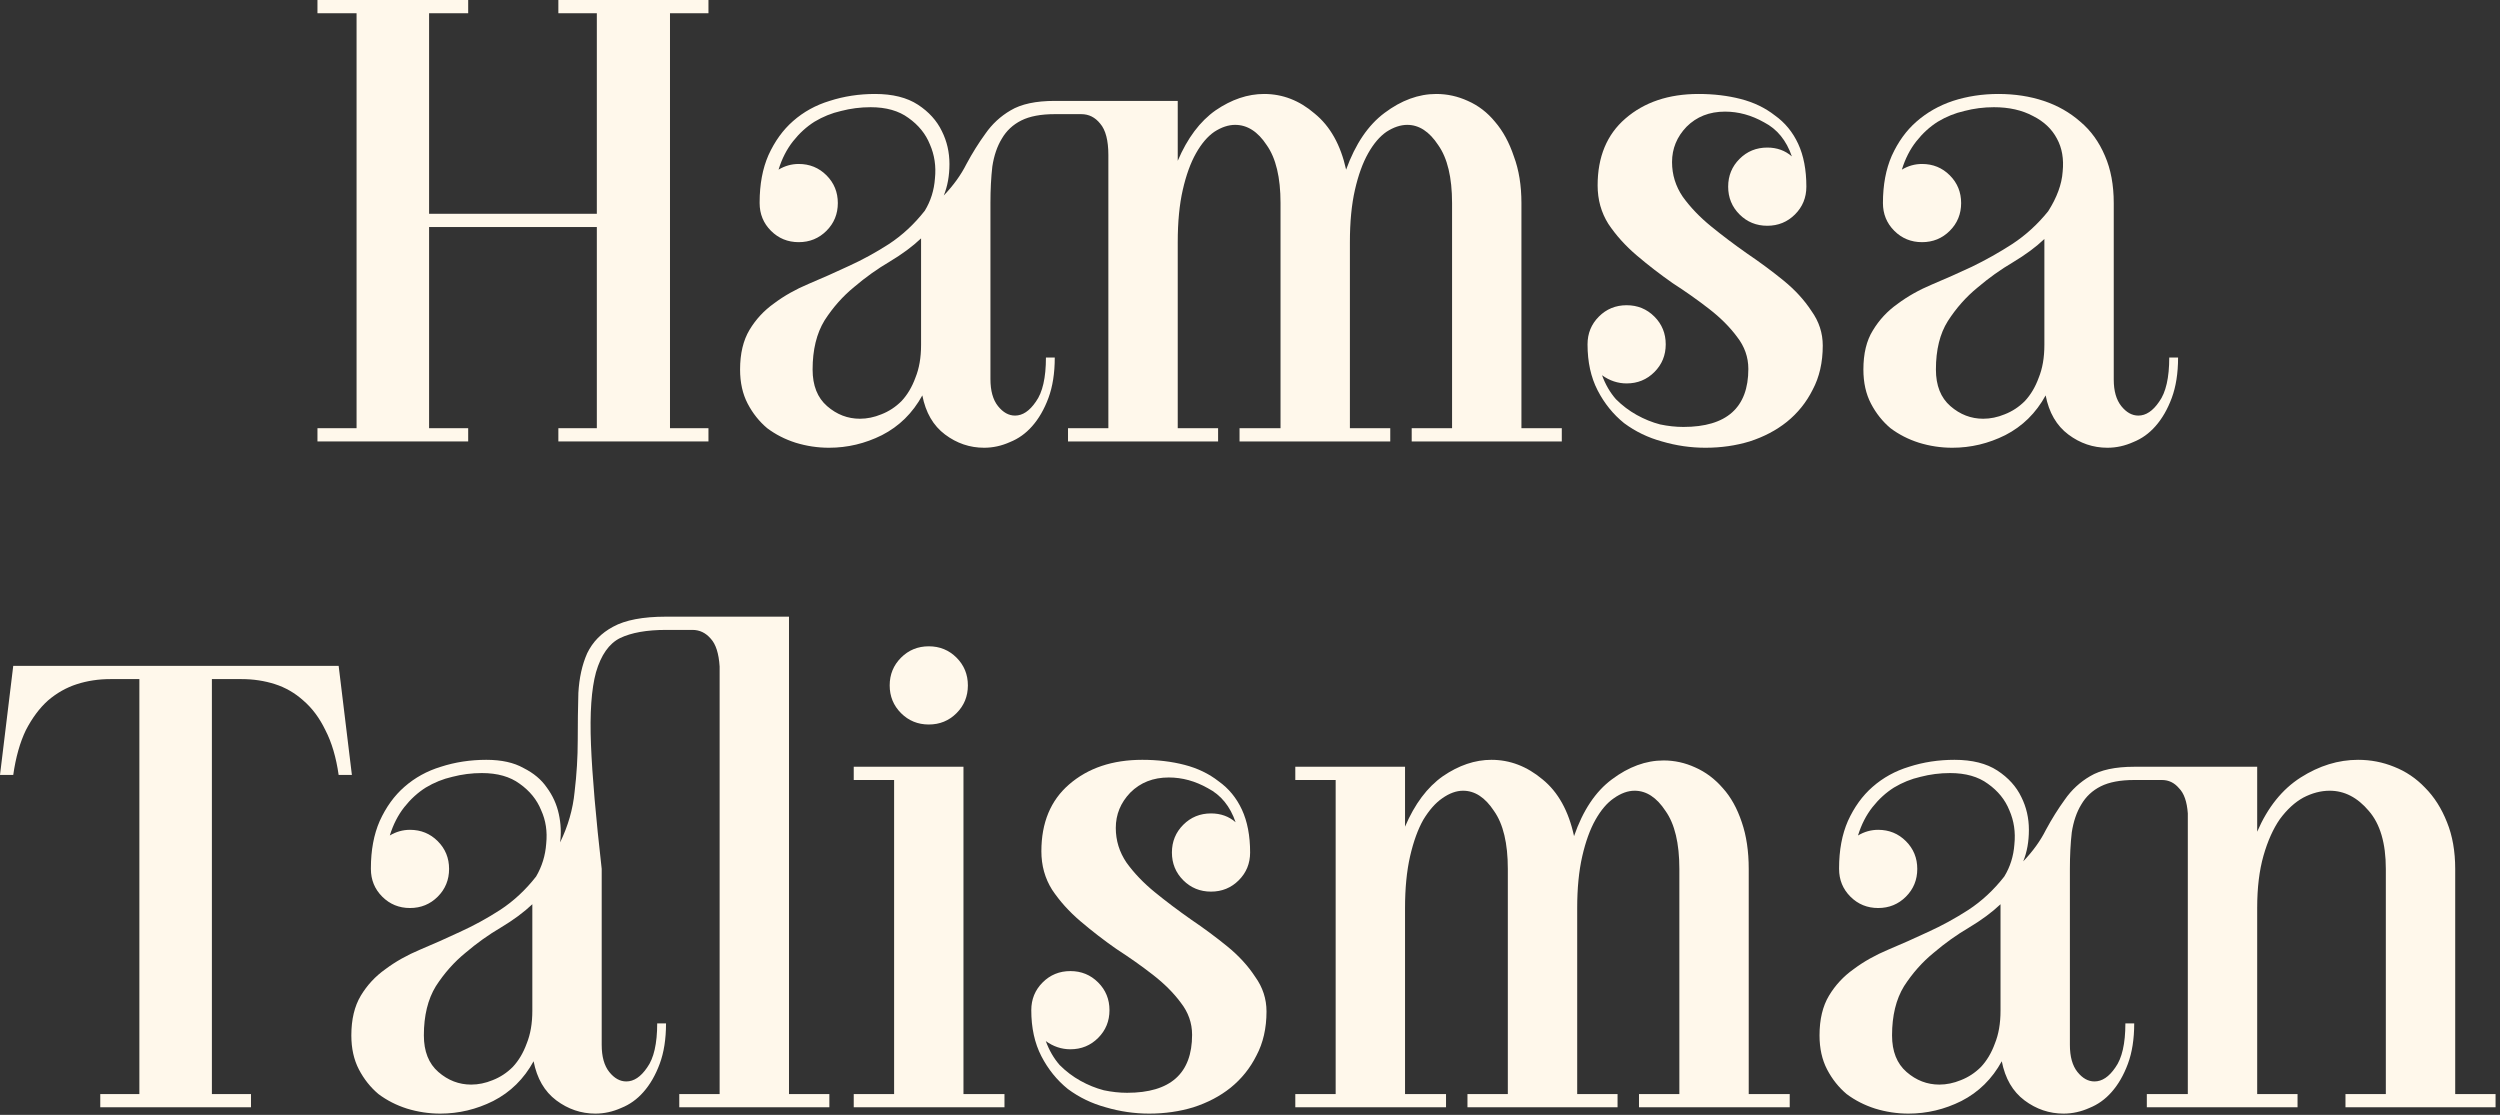
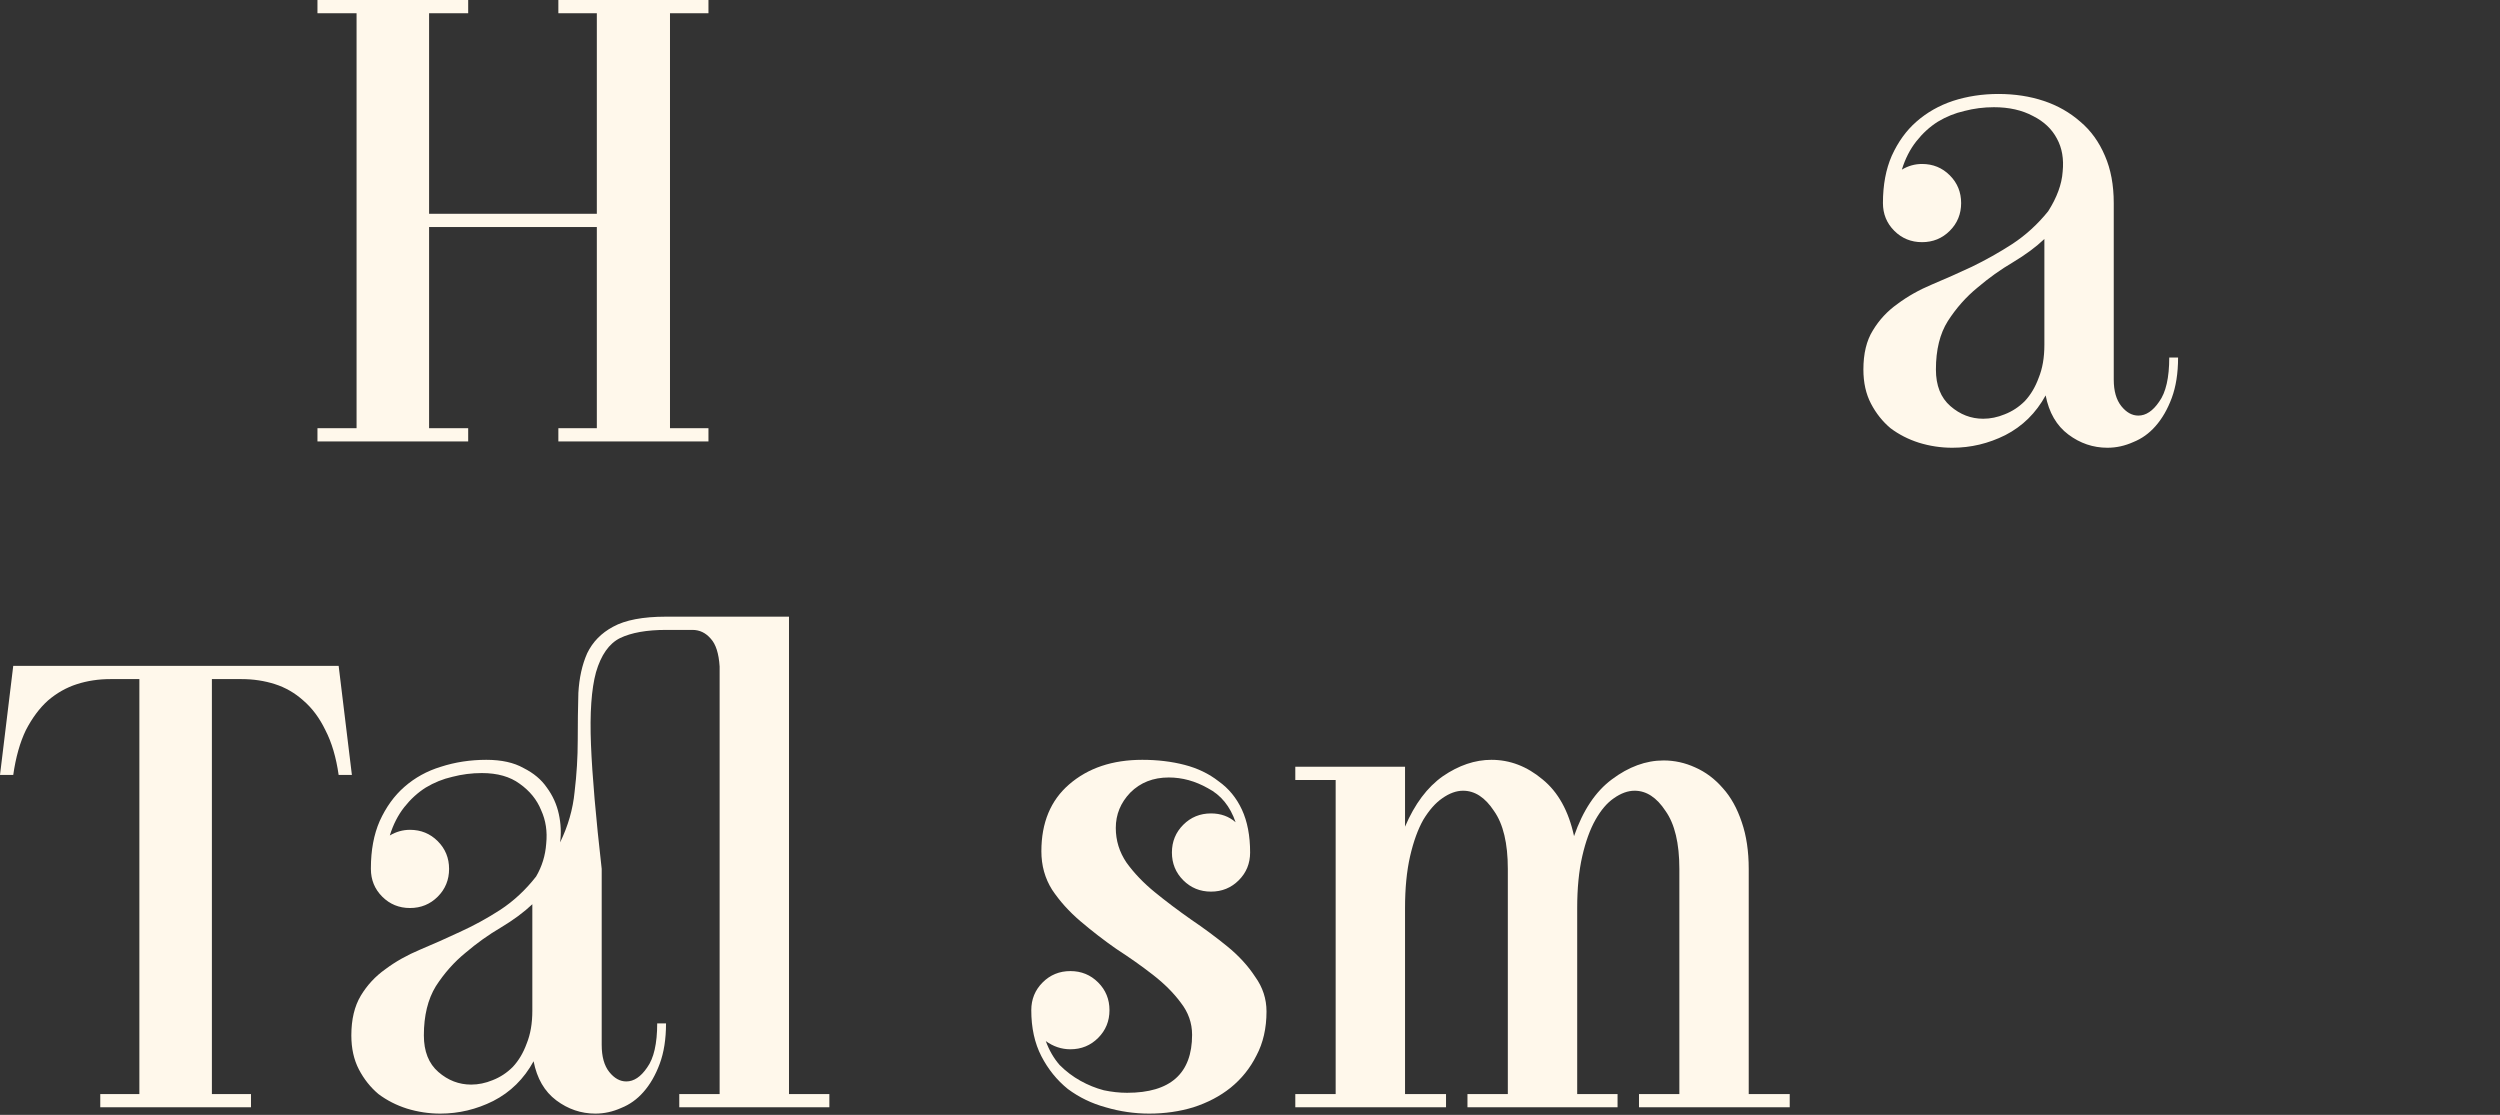
<svg xmlns="http://www.w3.org/2000/svg" fill="none" viewBox="0 0 222 99" height="99" width="222">
  <rect x="0" y="0" width="222" height="99" fill="#333333" stroke="none" />
  <path fill="#FFF8EB" d="M193.413 31.752C193.413 33.134 193.226 34.328 192.853 35.336C192.479 36.344 191.994 37.184 191.397 37.856C190.837 38.491 190.183 38.958 189.437 39.256C188.69 39.592 187.925 39.76 187.141 39.76C185.871 39.76 184.714 39.368 183.669 38.584C182.623 37.8 181.951 36.643 181.653 35.112C180.794 36.68 179.599 37.856 178.069 38.64C176.575 39.387 175.007 39.76 173.365 39.76C172.357 39.76 171.367 39.611 170.397 39.312C169.463 39.014 168.623 38.584 167.877 38.024C167.167 37.427 166.589 36.699 166.141 35.84C165.693 34.982 165.469 33.974 165.469 32.816C165.469 31.398 165.749 30.24 166.309 29.344C166.869 28.411 167.597 27.627 168.493 26.992C169.389 26.32 170.415 25.742 171.573 25.256C172.73 24.771 173.906 24.248 175.101 23.688C176.333 23.091 177.527 22.419 178.685 21.672C179.879 20.888 180.943 19.918 181.877 18.76C182.661 17.528 183.09 16.352 183.165 15.232C183.277 14.112 183.109 13.142 182.661 12.32C182.213 11.462 181.503 10.79 180.533 10.304C179.562 9.782 178.405 9.52 177.061 9.52C176.165 9.52 175.287 9.632 174.429 9.856C173.607 10.043 172.823 10.36 172.077 10.808C171.367 11.256 170.733 11.835 170.173 12.544C169.613 13.254 169.183 14.094 168.885 15.064C169.445 14.728 170.042 14.56 170.677 14.56C171.647 14.56 172.469 14.896 173.141 15.568C173.813 16.24 174.149 17.062 174.149 18.032C174.149 19.003 173.813 19.824 173.141 20.496C172.469 21.168 171.647 21.504 170.677 21.504C169.706 21.504 168.885 21.168 168.213 20.496C167.541 19.824 167.205 19.003 167.205 18.032C167.205 16.427 167.466 15.027 167.989 13.832C168.549 12.6 169.277 11.592 170.173 10.808C171.106 9.987 172.189 9.371 173.421 8.96C174.69 8.55 176.034 8.344 177.453 8.344C178.909 8.344 180.253 8.55 181.485 8.96C182.717 9.371 183.799 9.987 184.733 10.808C185.666 11.592 186.394 12.6 186.917 13.832C187.439 15.027 187.701 16.427 187.701 18.032V33.712C187.701 34.72 187.925 35.504 188.373 36.064C188.821 36.624 189.325 36.904 189.885 36.904C190.557 36.904 191.173 36.494 191.733 35.672C192.33 34.851 192.629 33.544 192.629 31.752H193.413ZM181.541 21.224C180.794 21.934 179.861 22.624 178.741 23.296C177.658 23.931 176.613 24.678 175.605 25.536C174.597 26.358 173.719 27.347 172.973 28.504C172.263 29.624 171.909 31.062 171.909 32.816C171.909 34.235 172.338 35.318 173.197 36.064C174.055 36.811 175.026 37.184 176.109 37.184C176.743 37.184 177.378 37.054 178.013 36.792C178.685 36.531 179.282 36.139 179.805 35.616C180.327 35.056 180.738 34.366 181.037 33.544C181.373 32.723 181.541 31.752 181.541 30.632V21.224Z" />
-   <path fill="#FFF8EB" d="M148.477 14.392C148.477 15.512 148.794 16.539 149.429 17.472C150.101 18.406 150.941 19.283 151.949 20.104C152.957 20.926 154.021 21.728 155.141 22.512C156.298 23.296 157.381 24.099 158.389 24.92C159.397 25.742 160.218 26.638 160.853 27.608C161.525 28.542 161.861 29.568 161.861 30.688C161.861 32.182 161.562 33.488 160.965 34.608C160.405 35.728 159.639 36.68 158.669 37.464C157.735 38.211 156.634 38.79 155.365 39.2C154.133 39.574 152.826 39.76 151.445 39.76C150.138 39.76 148.85 39.574 147.581 39.2C146.349 38.864 145.229 38.323 144.221 37.576C143.25 36.792 142.466 35.822 141.869 34.664C141.271 33.507 140.973 32.144 140.973 30.576C140.973 29.606 141.309 28.784 141.981 28.112C142.653 27.44 143.474 27.104 144.445 27.104C145.415 27.104 146.237 27.44 146.909 28.112C147.581 28.784 147.917 29.606 147.917 30.576C147.917 31.547 147.581 32.368 146.909 33.04C146.237 33.712 145.415 34.048 144.445 34.048C143.661 34.048 142.933 33.806 142.261 33.32C142.559 34.142 142.97 34.851 143.493 35.448C144.053 36.008 144.669 36.475 145.341 36.848C146.013 37.222 146.703 37.502 147.413 37.688C148.122 37.838 148.813 37.912 149.485 37.912C153.33 37.912 155.253 36.195 155.253 32.76C155.253 31.715 154.917 30.763 154.245 29.904C153.61 29.046 152.789 28.224 151.781 27.44C150.773 26.656 149.69 25.891 148.533 25.144C147.413 24.36 146.349 23.539 145.341 22.68C144.333 21.822 143.493 20.888 142.821 19.88C142.186 18.872 141.869 17.734 141.869 16.464C141.869 13.926 142.69 11.947 144.333 10.528C146.013 9.072 148.178 8.344 150.829 8.344C152.173 8.344 153.423 8.494 154.581 8.792C155.738 9.091 156.746 9.576 157.605 10.248C158.501 10.883 159.191 11.723 159.677 12.768C160.162 13.814 160.405 15.083 160.405 16.576C160.405 17.547 160.069 18.368 159.397 19.04C158.725 19.712 157.903 20.048 156.933 20.048C155.962 20.048 155.141 19.712 154.469 19.04C153.797 18.368 153.461 17.547 153.461 16.576C153.461 15.606 153.797 14.784 154.469 14.112C155.141 13.44 155.962 13.104 156.933 13.104C157.791 13.104 158.519 13.366 159.117 13.888C158.631 12.47 157.81 11.462 156.653 10.864C155.533 10.23 154.375 9.912 153.181 9.912C151.799 9.912 150.661 10.36 149.765 11.256C148.906 12.152 148.477 13.198 148.477 14.392Z" />
-   <path fill="#FFF8EB" d="M135.103 38.024H138.687V39.2H125.359V38.024H128.943V18.032C128.943 15.755 128.532 14.038 127.711 12.88C126.927 11.686 126.012 11.088 124.967 11.088C124.369 11.088 123.753 11.294 123.119 11.704C122.521 12.115 121.98 12.75 121.495 13.608C121.009 14.467 120.617 15.55 120.319 16.856C120.02 18.163 119.871 19.712 119.871 21.504V38.024H123.455V39.2H110.071V38.024H113.711V18.032C113.711 15.755 113.3 14.038 112.479 12.88C111.695 11.686 110.761 11.088 109.679 11.088C109.081 11.088 108.465 11.294 107.831 11.704C107.233 12.115 106.692 12.75 106.207 13.608C105.721 14.467 105.329 15.55 105.031 16.856C104.732 18.163 104.583 19.712 104.583 21.504V38.024H108.167V39.2H94.839V38.024H98.423V13.776C98.423 12.47 98.18 11.536 97.695 10.976C97.247 10.416 96.687 10.136 96.015 10.136H93.663C92.431 10.136 91.441 10.323 90.695 10.696C89.948 11.07 89.369 11.611 88.959 12.32C88.548 12.992 88.268 13.814 88.119 14.784C88.007 15.755 87.951 16.838 87.951 18.032V33.656C87.951 34.702 88.175 35.504 88.623 36.064C89.071 36.624 89.575 36.904 90.135 36.904C90.807 36.904 91.423 36.494 91.983 35.672C92.58 34.851 92.879 33.544 92.879 31.752H93.663C93.663 33.134 93.476 34.328 93.103 35.336C92.729 36.344 92.244 37.184 91.647 37.856C91.087 38.491 90.433 38.958 89.687 39.256C88.94 39.592 88.175 39.76 87.391 39.76C86.121 39.76 84.964 39.368 83.919 38.584C82.873 37.8 82.201 36.643 81.903 35.112C81.044 36.68 79.849 37.856 78.319 38.64C76.825 39.387 75.257 39.76 73.615 39.76C72.607 39.76 71.617 39.611 70.647 39.312C69.713 39.014 68.873 38.584 68.127 38.024C67.417 37.427 66.839 36.699 66.391 35.84C65.943 34.982 65.719 33.974 65.719 32.816C65.719 31.398 65.999 30.222 66.559 29.288C67.119 28.355 67.847 27.571 68.743 26.936C69.639 26.264 70.665 25.686 71.823 25.2C72.98 24.715 74.156 24.192 75.351 23.632C76.583 23.072 77.777 22.419 78.935 21.672C80.129 20.888 81.193 19.899 82.127 18.704C82.649 17.846 82.948 16.894 83.023 15.848C83.135 14.766 82.985 13.758 82.575 12.824C82.201 11.891 81.567 11.107 80.671 10.472C79.812 9.838 78.692 9.52 77.311 9.52C76.415 9.52 75.537 9.632 74.679 9.856C73.857 10.043 73.073 10.36 72.327 10.808C71.617 11.256 70.983 11.835 70.423 12.544C69.863 13.254 69.433 14.094 69.135 15.064C69.695 14.728 70.292 14.56 70.927 14.56C71.897 14.56 72.719 14.896 73.391 15.568C74.063 16.24 74.399 17.062 74.399 18.032C74.399 19.003 74.063 19.824 73.391 20.496C72.719 21.168 71.897 21.504 70.927 21.504C69.956 21.504 69.135 21.168 68.463 20.496C67.791 19.824 67.455 19.003 67.455 18.032V17.976C67.455 16.371 67.716 14.971 68.239 13.776C68.799 12.544 69.527 11.536 70.423 10.752C71.356 9.931 72.439 9.334 73.671 8.96C74.94 8.55 76.284 8.344 77.703 8.344C79.271 8.344 80.54 8.662 81.511 9.296C82.481 9.931 83.191 10.715 83.639 11.648C84.087 12.544 84.311 13.515 84.311 14.56C84.311 15.606 84.143 16.539 83.807 17.36C84.665 16.464 85.337 15.531 85.823 14.56C86.345 13.59 86.905 12.694 87.503 11.872C88.1 11.014 88.847 10.323 89.743 9.8C90.676 9.24 91.983 8.96 93.663 8.96H104.583V14.28C105.441 12.264 106.561 10.771 107.943 9.8C109.361 8.83 110.799 8.344 112.255 8.344C113.897 8.344 115.391 8.923 116.735 10.08C118.116 11.2 119.049 12.862 119.535 15.064C120.356 12.787 121.495 11.107 122.951 10.024C124.444 8.904 125.975 8.344 127.543 8.344C128.513 8.344 129.447 8.55 130.343 8.96C131.276 9.371 132.079 9.987 132.751 10.808C133.46 11.63 134.02 12.656 134.431 13.888C134.879 15.083 135.103 16.464 135.103 18.032V38.024ZM81.791 21.168C81.044 21.878 80.111 22.568 78.991 23.24C77.908 23.875 76.863 24.622 75.855 25.48C74.847 26.302 73.969 27.291 73.223 28.448C72.513 29.606 72.159 31.062 72.159 32.816C72.159 34.235 72.588 35.318 73.447 36.064C74.305 36.811 75.276 37.184 76.359 37.184C76.993 37.184 77.628 37.054 78.263 36.792C78.935 36.531 79.532 36.139 80.055 35.616C80.577 35.056 80.988 34.366 81.287 33.544C81.623 32.723 81.791 31.752 81.791 30.632V21.168Z" />
  <path fill="#FFF8EB" d="M59.495 1.176V38.024H62.911V39.2H49.583V38.024H52.999V20.16H38.103V38.024H41.575V39.2H28.191V38.024H31.663V1.176H28.191V0H41.575V1.176H38.103V18.984H52.999V1.176H49.583V0H62.911V1.176H59.495Z" />
-   <path fill="#FFF8EB" d="M218.022 97.152H221.606V98.328H208.278V97.152H211.862V77.16C211.862 74.883 211.358 73.165 210.35 72.008C209.342 70.814 208.185 70.216 206.878 70.216C206.094 70.216 205.31 70.421 204.526 70.832C203.78 71.243 203.089 71.877 202.454 72.736C201.857 73.595 201.372 74.677 200.998 75.984C200.625 77.291 200.438 78.84 200.438 80.632V97.152H204.022V98.328H190.638V97.152H194.278V72.232C194.204 71.187 193.942 70.44 193.494 69.992C193.084 69.507 192.58 69.264 191.982 69.264H189.518C188.286 69.264 187.297 69.451 186.55 69.824C185.804 70.198 185.225 70.739 184.814 71.448C184.404 72.12 184.124 72.942 183.974 73.912C183.862 74.883 183.806 75.966 183.806 77.16V92.784C183.806 93.829 184.03 94.632 184.478 95.192C184.926 95.752 185.43 96.032 185.99 96.032C186.662 96.032 187.278 95.621 187.838 94.8C188.436 93.979 188.734 92.672 188.734 90.88H189.518C189.518 92.261 189.332 93.456 188.958 94.464C188.585 95.472 188.1 96.312 187.502 96.984C186.942 97.619 186.289 98.085 185.542 98.384C184.796 98.72 184.03 98.888 183.246 98.888C181.977 98.888 180.82 98.496 179.774 97.712C178.729 96.928 178.057 95.771 177.758 94.24C176.9 95.808 175.705 96.984 174.174 97.768C172.681 98.515 171.113 98.888 169.47 98.888C168.462 98.888 167.473 98.739 166.502 98.44C165.569 98.141 164.729 97.712 163.982 97.152C163.273 96.555 162.694 95.827 162.246 94.968C161.798 94.109 161.574 93.102 161.574 91.944C161.574 90.525 161.854 89.35 162.414 88.416C162.974 87.483 163.702 86.699 164.598 86.064C165.494 85.392 166.521 84.814 167.678 84.328C168.836 83.843 170.012 83.32 171.206 82.76C172.438 82.2 173.633 81.547 174.79 80.8C175.985 80.016 177.049 79.027 177.982 77.832C178.505 76.974 178.804 76.022 178.878 74.976C178.99 73.894 178.841 72.885 178.43 71.952C178.057 71.019 177.422 70.235 176.526 69.6C175.668 68.966 174.548 68.648 173.166 68.648C172.27 68.648 171.393 68.76 170.534 68.984C169.713 69.171 168.929 69.488 168.182 69.936C167.473 70.384 166.838 70.963 166.278 71.672C165.718 72.382 165.289 73.222 164.99 74.192C165.55 73.856 166.148 73.688 166.782 73.688C167.753 73.688 168.574 74.024 169.246 74.696C169.918 75.368 170.254 76.189 170.254 77.16C170.254 78.131 169.918 78.952 169.246 79.624C168.574 80.296 167.753 80.632 166.782 80.632C165.812 80.632 164.99 80.296 164.318 79.624C163.646 78.952 163.31 78.131 163.31 77.16V77.104C163.31 75.499 163.572 74.099 164.094 72.904C164.654 71.672 165.382 70.664 166.278 69.88C167.212 69.059 168.294 68.462 169.526 68.088C170.796 67.677 172.14 67.472 173.558 67.472C175.126 67.472 176.396 67.79 177.366 68.424C178.337 69.059 179.046 69.843 179.494 70.776C179.942 71.672 180.166 72.643 180.166 73.688C180.166 74.734 179.998 75.667 179.662 76.488C180.521 75.592 181.193 74.659 181.678 73.688C182.201 72.718 182.761 71.822 183.358 71C183.956 70.141 184.702 69.451 185.598 68.928C186.532 68.368 187.838 68.088 189.518 68.088H200.438V73.856C201.372 71.691 202.66 70.085 204.302 69.04C205.945 67.995 207.644 67.472 209.398 67.472C210.518 67.472 211.582 67.677 212.59 68.088C213.636 68.499 214.55 69.115 215.334 69.936C216.156 70.757 216.809 71.784 217.294 73.016C217.78 74.211 218.022 75.592 218.022 77.16V97.152ZM177.646 80.296C176.9 81.005 175.966 81.696 174.846 82.368C173.764 83.003 172.718 83.749 171.71 84.608C170.702 85.43 169.825 86.419 169.078 87.576C168.369 88.734 168.014 90.189 168.014 91.944C168.014 93.363 168.444 94.445 169.302 95.192C170.161 95.939 171.132 96.312 172.214 96.312C172.849 96.312 173.484 96.181 174.118 95.92C174.79 95.659 175.388 95.267 175.91 94.744C176.433 94.184 176.844 93.493 177.142 92.672C177.478 91.851 177.646 90.88 177.646 89.76V80.296Z" />
  <path fill="#FFF8EB" d="M158.927 97.152V98.328H145.543V97.152H149.127V77.16C149.127 74.883 148.717 73.165 147.895 72.008C147.111 70.814 146.197 70.216 145.151 70.216C144.554 70.216 143.938 70.44 143.303 70.888C142.706 71.299 142.165 71.933 141.679 72.792C141.194 73.651 140.802 74.734 140.503 76.04C140.205 77.347 140.055 78.877 140.055 80.632V97.152H143.639V98.328H130.311V97.152H133.895V77.16C133.895 74.883 133.485 73.165 132.663 72.008C131.879 70.814 130.965 70.216 129.919 70.216C129.322 70.216 128.706 70.44 128.071 70.888C127.474 71.299 126.914 71.933 126.391 72.792C125.906 73.651 125.514 74.734 125.215 76.04C124.917 77.347 124.767 78.877 124.767 80.632V97.152H128.407V98.328H115.023V97.152H118.607V69.264H115.023V68.088H124.767V73.408C125.626 71.392 126.746 69.899 128.127 68.928C129.546 67.957 130.983 67.472 132.439 67.472C134.082 67.472 135.594 68.051 136.975 69.208C138.357 70.328 139.29 72.008 139.775 74.248C140.559 71.971 141.679 70.291 143.135 69.208C144.629 68.088 146.159 67.528 147.727 67.528C148.698 67.528 149.631 67.734 150.527 68.144C151.461 68.555 152.282 69.171 152.991 69.992C153.701 70.776 154.261 71.784 154.671 73.016C155.082 74.211 155.287 75.592 155.287 77.16V97.152H158.927Z" />
  <path fill="#FFF8EB" d="M99.082 73.52C99.082 74.64 99.4 75.667 100.034 76.6C100.706 77.534 101.546 78.411 102.554 79.232C103.562 80.053 104.626 80.856 105.746 81.64C106.903 82.424 107.986 83.227 108.994 84.048C110.002 84.87 110.823 85.766 111.458 86.736C112.13 87.669 112.466 88.696 112.466 89.816C112.466 91.309 112.167 92.616 111.57 93.736C111.01 94.856 110.245 95.808 109.274 96.592C108.341 97.339 107.239 97.918 105.97 98.328C104.738 98.701 103.431 98.888 102.05 98.888C100.743 98.888 99.456 98.701 98.186 98.328C96.954 97.992 95.834 97.451 94.826 96.704C93.856 95.92 93.072 94.95 92.474 93.792C91.877 92.635 91.578 91.272 91.578 89.704C91.578 88.734 91.914 87.912 92.586 87.24C93.258 86.568 94.079 86.232 95.05 86.232C96.021 86.232 96.842 86.568 97.514 87.24C98.186 87.912 98.522 88.734 98.522 89.704C98.522 90.675 98.186 91.496 97.514 92.168C96.842 92.84 96.021 93.176 95.05 93.176C94.266 93.176 93.538 92.933 92.866 92.448C93.165 93.269 93.576 93.979 94.098 94.576C94.658 95.136 95.274 95.603 95.946 95.976C96.618 96.35 97.309 96.629 98.018 96.816C98.728 96.966 99.418 97.04 100.09 97.04C103.935 97.04 105.858 95.323 105.858 91.888C105.858 90.843 105.522 89.891 104.85 89.032C104.215 88.174 103.394 87.352 102.386 86.568C101.378 85.784 100.295 85.019 99.138 84.272C98.018 83.488 96.954 82.667 95.946 81.808C94.938 80.95 94.098 80.016 93.426 79.008C92.791 78 92.474 76.862 92.474 75.592C92.474 73.053 93.296 71.075 94.938 69.656C96.618 68.2 98.784 67.472 101.434 67.472C102.778 67.472 104.029 67.621 105.186 67.92C106.343 68.219 107.351 68.704 108.21 69.376C109.106 70.011 109.797 70.851 110.282 71.896C110.767 72.942 111.01 74.211 111.01 75.704C111.01 76.675 110.674 77.496 110.002 78.168C109.33 78.84 108.509 79.176 107.538 79.176C106.567 79.176 105.746 78.84 105.074 78.168C104.402 77.496 104.066 76.675 104.066 75.704C104.066 74.734 104.402 73.912 105.074 73.24C105.746 72.568 106.567 72.232 107.538 72.232C108.397 72.232 109.125 72.493 109.722 73.016C109.237 71.597 108.415 70.59 107.258 69.992C106.138 69.358 104.981 69.04 103.786 69.04C102.405 69.04 101.266 69.488 100.37 70.384C99.511 71.28 99.082 72.326 99.082 73.52Z" />
-   <path fill="#FFF8EB" d="M82.477 64.336C81.506 64.336 80.684 64 80.013 63.328C79.341 62.656 79.004 61.835 79.004 60.864C79.004 59.893 79.341 59.072 80.013 58.4C80.684 57.728 81.506 57.392 82.477 57.392C83.447 57.392 84.269 57.728 84.941 58.4C85.612 59.072 85.948 59.893 85.948 60.864C85.948 61.835 85.612 62.656 84.941 63.328C84.269 64 83.447 64.336 82.477 64.336ZM89.197 97.152V98.328H75.812V97.152H79.397V69.264H75.812V68.088H85.556V97.152H89.197Z" />
  <path fill="#FFF8EB" d="M73.647 97.152V98.328H60.319V97.152H63.903V59.184C63.829 58.027 63.567 57.206 63.119 56.72C62.671 56.198 62.13 55.936 61.495 55.936H59.143C57.426 55.936 56.063 56.179 55.055 56.664C54.085 57.15 53.375 58.158 52.927 59.688C52.517 61.182 52.367 63.328 52.479 66.128C52.591 68.891 52.908 72.568 53.431 77.16V92.784C53.431 93.83 53.655 94.632 54.103 95.192C54.551 95.752 55.055 96.032 55.615 96.032C56.287 96.032 56.903 95.622 57.463 94.8C58.061 93.979 58.359 92.672 58.359 90.88H59.143C59.143 92.262 58.957 93.456 58.583 94.464C58.21 95.472 57.725 96.312 57.127 96.984C56.567 97.619 55.914 98.086 55.167 98.384C54.421 98.72 53.655 98.888 52.871 98.888C51.602 98.888 50.445 98.496 49.399 97.712C48.354 96.928 47.682 95.771 47.383 94.24C46.525 95.808 45.33 96.984 43.799 97.768C42.306 98.515 40.738 98.888 39.095 98.888C38.087 98.888 37.098 98.739 36.127 98.44C35.194 98.142 34.354 97.712 33.607 97.152C32.898 96.555 32.319 95.827 31.871 94.968C31.423 94.11 31.199 93.102 31.199 91.944C31.199 90.526 31.479 89.35 32.039 88.416C32.599 87.483 33.327 86.699 34.223 86.064C35.119 85.392 36.146 84.814 37.303 84.328C38.461 83.843 39.637 83.32 40.831 82.76C42.063 82.2 43.258 81.547 44.415 80.8C45.61 80.016 46.674 79.027 47.607 77.832C48.13 76.936 48.429 75.966 48.503 74.92C48.615 73.838 48.466 72.848 48.055 71.952C47.682 71.019 47.047 70.235 46.151 69.6C45.292 68.966 44.173 68.648 42.791 68.648C41.895 68.648 41.018 68.76 40.159 68.984C39.338 69.171 38.554 69.488 37.807 69.936C37.098 70.384 36.463 70.963 35.903 71.672C35.343 72.382 34.914 73.222 34.615 74.192C35.175 73.856 35.773 73.688 36.407 73.688C37.378 73.688 38.199 74.024 38.871 74.696C39.543 75.368 39.879 76.19 39.879 77.16C39.879 78.131 39.543 78.952 38.871 79.624C38.199 80.296 37.378 80.632 36.407 80.632C35.437 80.632 34.615 80.296 33.943 79.624C33.271 78.952 32.935 78.131 32.935 77.16V77.104C32.935 75.499 33.197 74.099 33.719 72.904C34.279 71.672 35.007 70.664 35.903 69.88C36.837 69.059 37.919 68.462 39.151 68.088C40.42 67.678 41.765 67.472 43.183 67.472C44.527 67.472 45.629 67.715 46.487 68.2C47.383 68.648 48.074 69.227 48.559 69.936C49.082 70.646 49.437 71.43 49.623 72.288C49.81 73.147 49.847 73.987 49.735 74.808C50.445 73.352 50.874 71.859 51.023 70.328C51.21 68.76 51.303 67.23 51.303 65.736C51.303 64.243 51.322 62.843 51.359 61.536C51.434 60.192 51.695 59.016 52.143 58.008C52.629 57 53.394 56.216 54.439 55.656C55.522 55.059 57.09 54.76 59.143 54.76H70.063V97.152H73.647ZM47.271 80.296C46.525 81.006 45.591 81.696 44.471 82.368C43.389 83.003 42.343 83.75 41.335 84.608C40.327 85.43 39.45 86.419 38.703 87.576C37.994 88.734 37.639 90.19 37.639 91.944C37.639 93.363 38.069 94.446 38.927 95.192C39.786 95.939 40.757 96.312 41.839 96.312C42.474 96.312 43.109 96.182 43.743 95.92C44.415 95.659 45.013 95.267 45.535 94.744C46.058 94.184 46.469 93.494 46.767 92.672C47.103 91.851 47.271 90.88 47.271 89.76V80.296Z" />
  <path fill="#FFF8EB" d="M30.072 59.128L31.248 68.816H30.072C29.848 67.248 29.456 65.923 28.896 64.84C28.373 63.757 27.72 62.88 26.936 62.208C26.189 61.536 25.349 61.051 24.416 60.752C23.483 60.453 22.493 60.304 21.448 60.304H18.816V97.152H22.288V98.328H8.904V97.152H12.376V60.304H9.8C8.755 60.304 7.765 60.453 6.832 60.752C5.899 61.051 5.04 61.536 4.256 62.208C3.509 62.88 2.856 63.757 2.296 64.84C1.773 65.923 1.4 67.248 1.176 68.816H0L1.176 59.128H30.072Z" />
</svg>